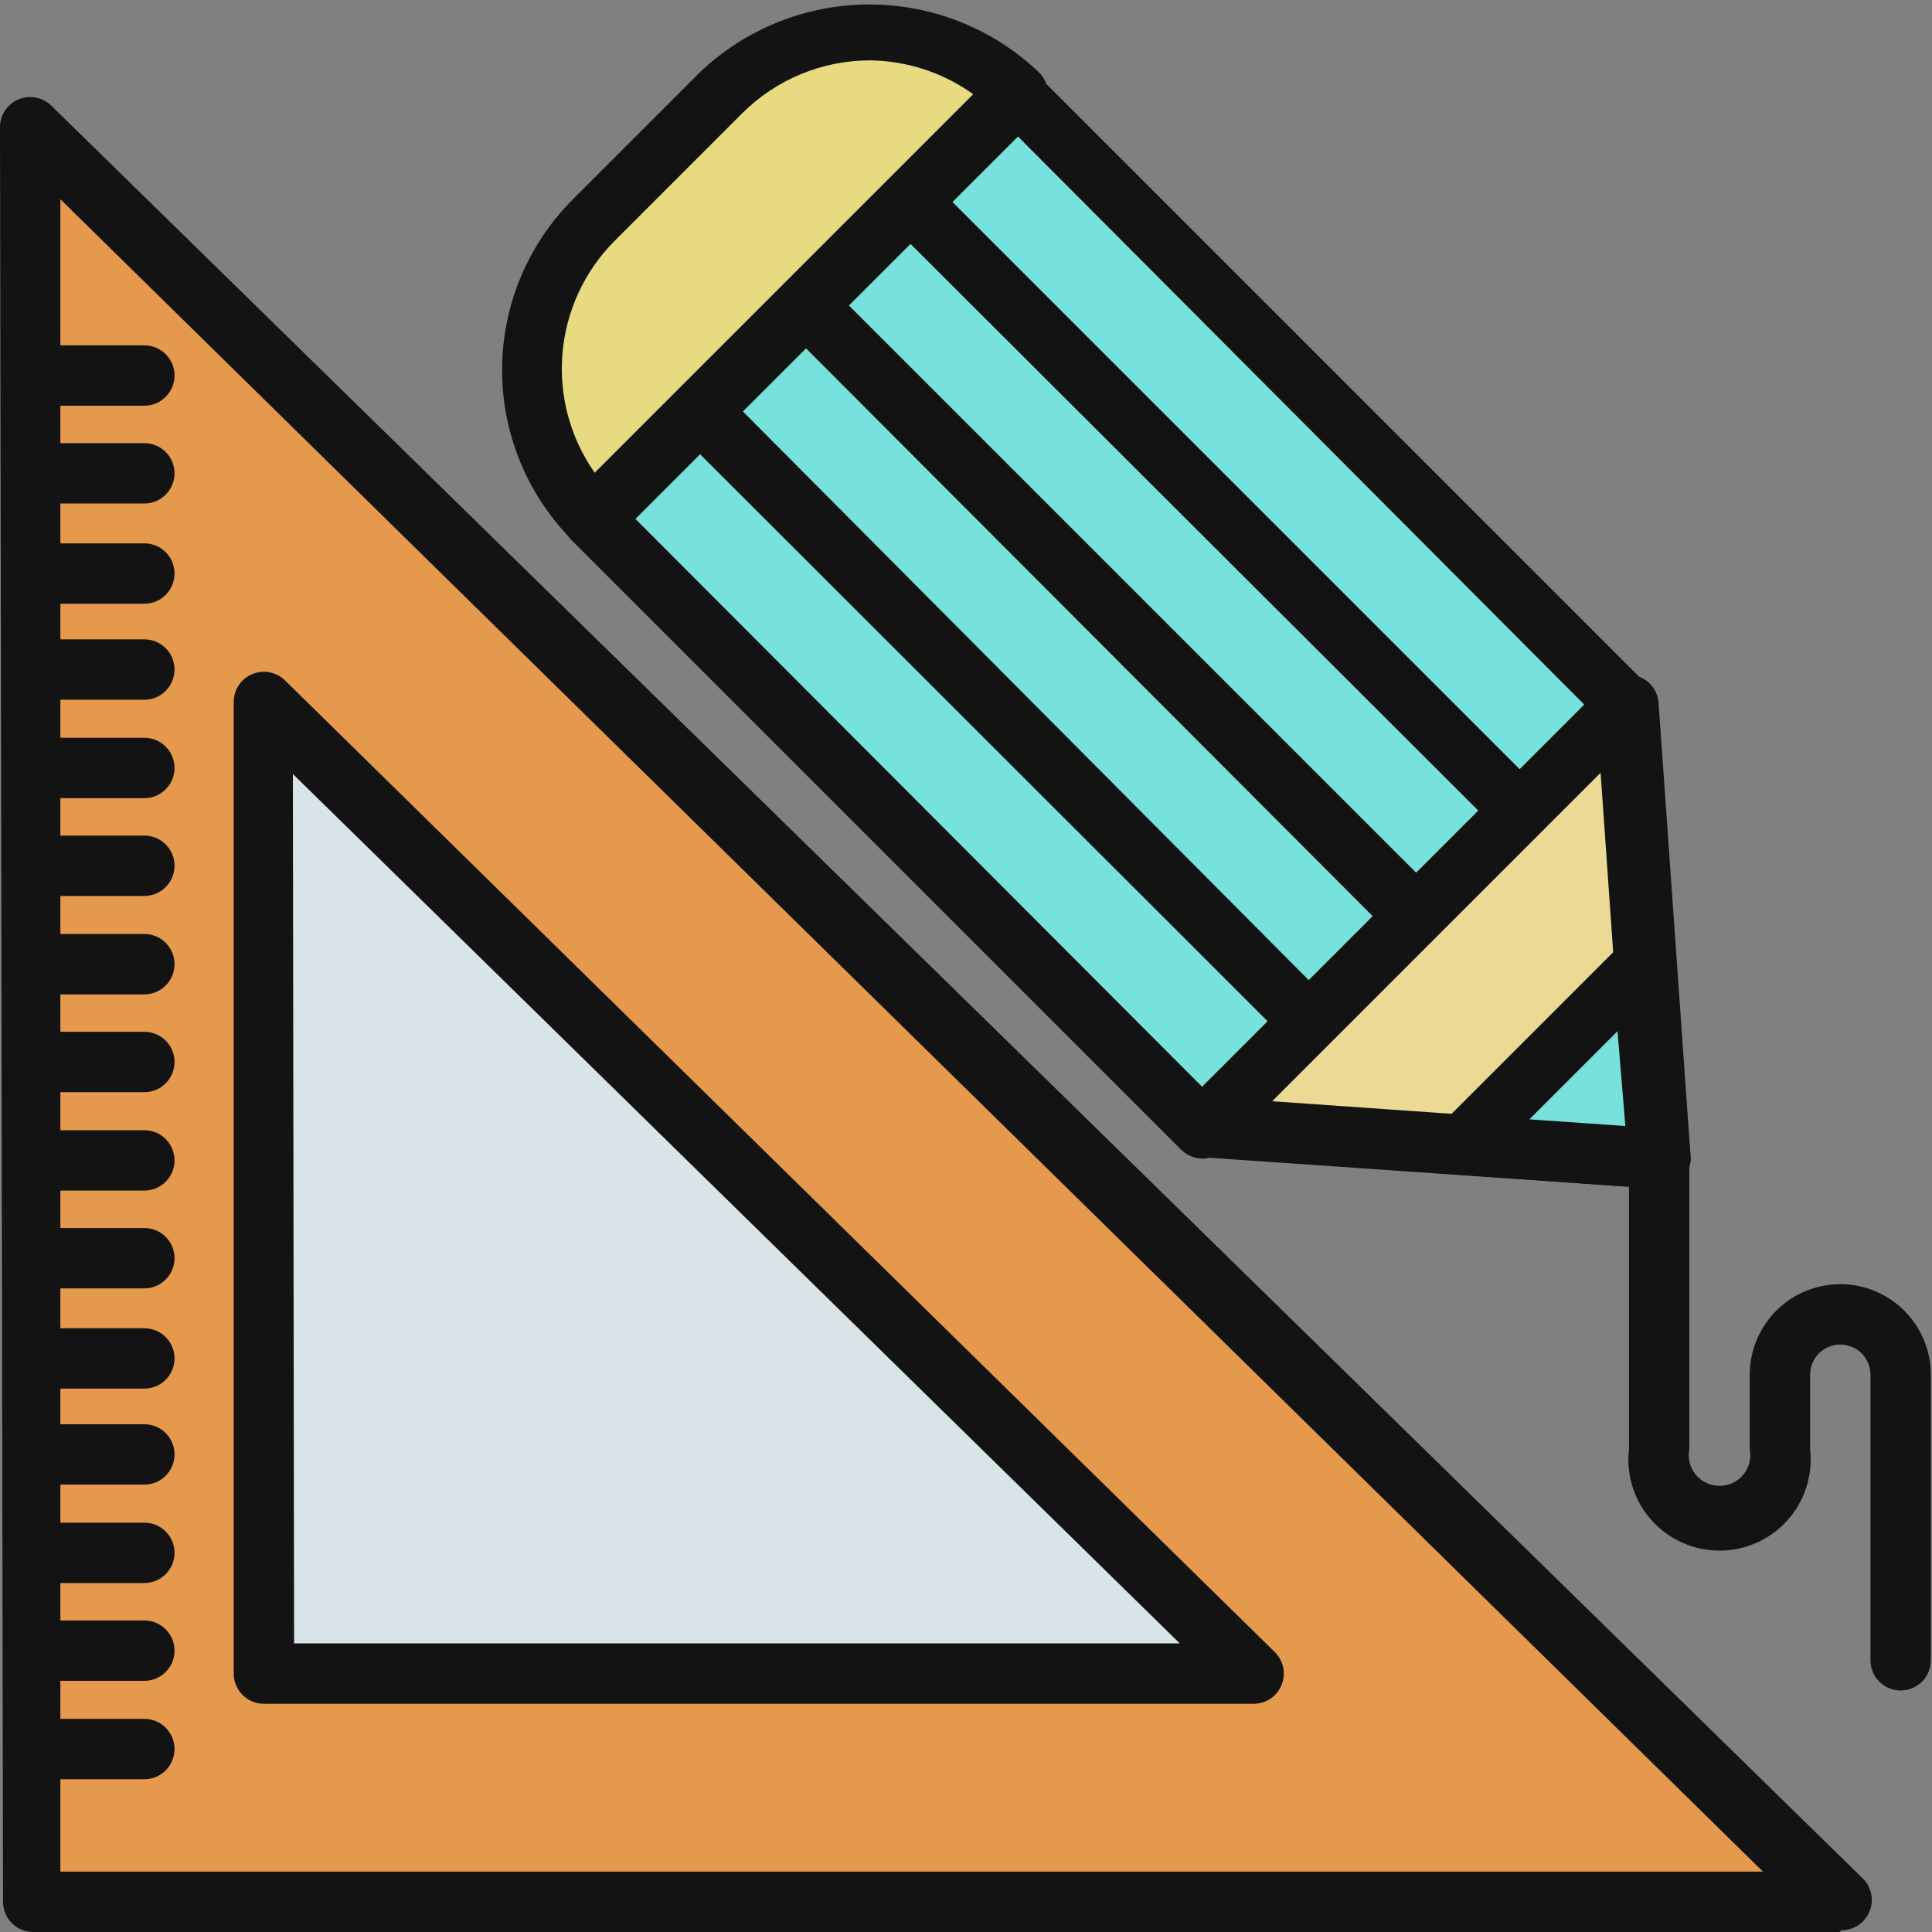
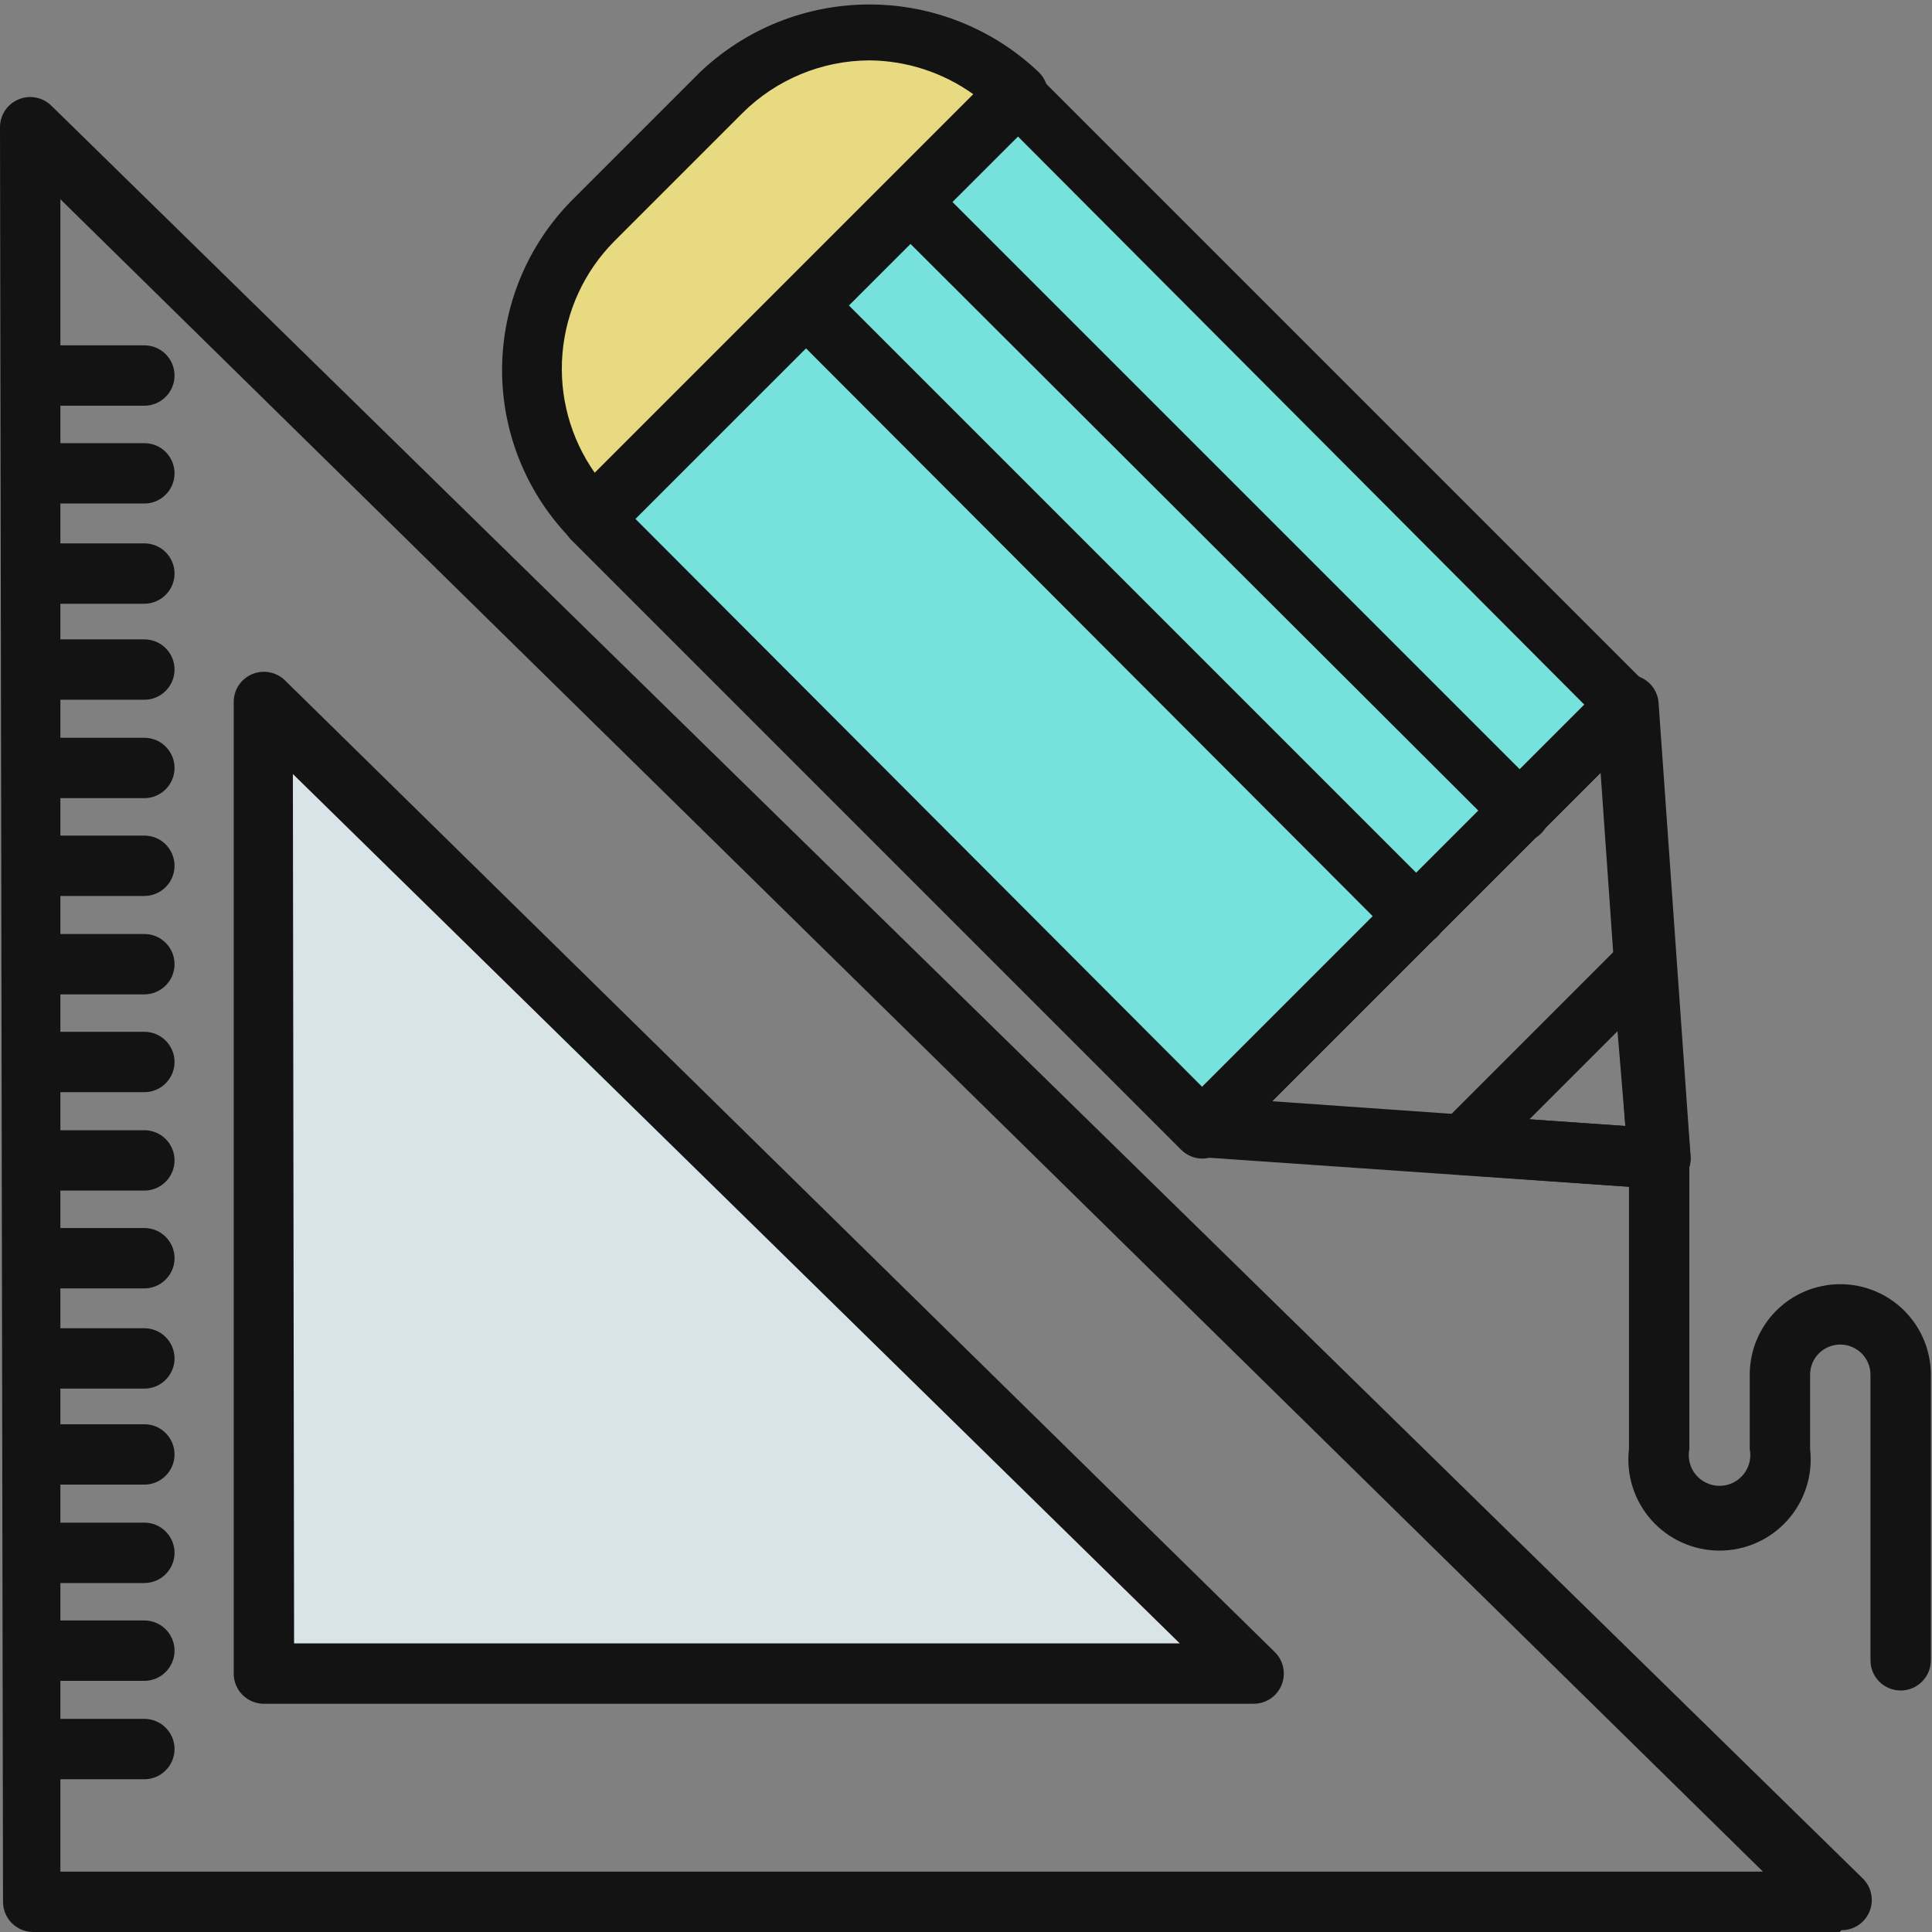
<svg xmlns="http://www.w3.org/2000/svg" width="32" height="32" viewBox="0 0 32 32" fill="none">
  <rect x="0" y="0" width="32" height="32" fill="#808080" stroke="none" />
  <g clip-path="url(#clip0_39_690)">
    <g opacity="0.85">
-       <path d="M0.52 2.11L0.55 31.47H30.47L0.52 2.11Z" fill="#F79D43" />
      <path d="M30.47 32H0.55C0.417 32 0.29 31.947 0.196 31.853C0.103 31.76 0.05 31.633 0.05 31.5L8.62999e-06 2.11C-0.001 2.011 0.028 1.914 0.082 1.832C0.137 1.75 0.214 1.685 0.305 1.647C0.396 1.608 0.496 1.597 0.593 1.616C0.69 1.634 0.78 1.681 0.85 1.75L30.85 31.11C30.922 31.179 30.971 31.268 30.992 31.366C31.013 31.464 31.004 31.566 30.966 31.658C30.928 31.751 30.864 31.83 30.781 31.886C30.698 31.941 30.6 31.971 30.5 31.97L30.47 32ZM1 31H29.2L1 3.3V31Z" fill="black" />
      <path d="M4.35 11.63L4.37 27.72H20.76L4.35 11.63Z" fill="#E8F6F9" />
      <path d="M20.761 28.22H4.371C4.238 28.22 4.111 28.167 4.017 28.073C3.923 27.98 3.871 27.852 3.871 27.72V11.63C3.87 11.531 3.899 11.434 3.953 11.352C4.007 11.269 4.085 11.205 4.176 11.166C4.267 11.128 4.367 11.117 4.464 11.136C4.561 11.154 4.65 11.201 4.721 11.27L21.111 27.36C21.183 27.429 21.232 27.518 21.253 27.616C21.274 27.714 21.265 27.816 21.227 27.908C21.189 28.001 21.125 28.08 21.042 28.136C20.959 28.191 20.861 28.22 20.761 28.22ZM4.871 27.22H19.541L4.851 12.82L4.871 27.22ZM2.391 6.72H0.551C0.418 6.72 0.291 6.667 0.197 6.573C0.103 6.48 0.051 6.352 0.051 6.22C0.051 6.087 0.103 5.96 0.197 5.866C0.291 5.772 0.418 5.72 0.551 5.72H2.391C2.523 5.72 2.651 5.772 2.744 5.866C2.838 5.96 2.891 6.087 2.891 6.22C2.891 6.352 2.838 6.48 2.744 6.573C2.651 6.667 2.523 6.72 2.391 6.72ZM2.391 8.34H0.551C0.418 8.34 0.291 8.287 0.197 8.193C0.103 8.1 0.051 7.972 0.051 7.84C0.051 7.707 0.103 7.58 0.197 7.486C0.291 7.392 0.418 7.34 0.551 7.34H2.391C2.523 7.34 2.651 7.392 2.744 7.486C2.838 7.58 2.891 7.707 2.891 7.84C2.891 7.972 2.838 8.1 2.744 8.193C2.651 8.287 2.523 8.34 2.391 8.34ZM2.391 10H0.551C0.418 10 0.291 9.947 0.197 9.853C0.103 9.76 0.051 9.632 0.051 9.5C0.051 9.367 0.103 9.24 0.197 9.146C0.291 9.052 0.418 9 0.551 9H2.391C2.523 9 2.651 9.052 2.744 9.146C2.838 9.24 2.891 9.367 2.891 9.5C2.891 9.632 2.838 9.76 2.744 9.853C2.651 9.947 2.523 10 2.391 10ZM2.391 11.59H0.551C0.418 11.59 0.291 11.537 0.197 11.443C0.103 11.35 0.051 11.222 0.051 11.09C0.051 10.957 0.103 10.83 0.197 10.736C0.291 10.642 0.418 10.59 0.551 10.59H2.391C2.523 10.59 2.651 10.642 2.744 10.736C2.838 10.83 2.891 10.957 2.891 11.09C2.891 11.222 2.838 11.35 2.744 11.443C2.651 11.537 2.523 11.59 2.391 11.59ZM2.391 13.22H0.551C0.418 13.22 0.291 13.167 0.197 13.073C0.103 12.979 0.051 12.852 0.051 12.72C0.051 12.587 0.103 12.46 0.197 12.366C0.291 12.272 0.418 12.22 0.551 12.22H2.391C2.523 12.22 2.651 12.272 2.744 12.366C2.838 12.46 2.891 12.587 2.891 12.72C2.891 12.852 2.838 12.979 2.744 13.073C2.651 13.167 2.523 13.22 2.391 13.22ZM2.391 14.84H0.551C0.418 14.84 0.291 14.787 0.197 14.693C0.103 14.6 0.051 14.472 0.051 14.34C0.051 14.207 0.103 14.08 0.197 13.986C0.291 13.892 0.418 13.84 0.551 13.84H2.391C2.523 13.84 2.651 13.892 2.744 13.986C2.838 14.08 2.891 14.207 2.891 14.34C2.891 14.472 2.838 14.6 2.744 14.693C2.651 14.787 2.523 14.84 2.391 14.84ZM2.391 16.47H0.551C0.418 16.47 0.291 16.417 0.197 16.323C0.103 16.23 0.051 16.102 0.051 15.97C0.051 15.837 0.103 15.71 0.197 15.616C0.291 15.522 0.418 15.47 0.551 15.47H2.391C2.523 15.47 2.651 15.522 2.744 15.616C2.838 15.71 2.891 15.837 2.891 15.97C2.891 16.102 2.838 16.23 2.744 16.323C2.651 16.417 2.523 16.47 2.391 16.47ZM2.391 18.09H0.551C0.418 18.09 0.291 18.037 0.197 17.943C0.103 17.849 0.051 17.722 0.051 17.59C0.051 17.457 0.103 17.33 0.197 17.236C0.291 17.142 0.418 17.09 0.551 17.09H2.391C2.523 17.09 2.651 17.142 2.744 17.236C2.838 17.33 2.891 17.457 2.891 17.59C2.891 17.722 2.838 17.849 2.744 17.943C2.651 18.037 2.523 18.09 2.391 18.09ZM2.391 19.72H0.551C0.418 19.72 0.291 19.667 0.197 19.573C0.103 19.48 0.051 19.352 0.051 19.22C0.051 19.087 0.103 18.96 0.197 18.866C0.291 18.772 0.418 18.72 0.551 18.72H2.391C2.523 18.72 2.651 18.772 2.744 18.866C2.838 18.96 2.891 19.087 2.891 19.22C2.891 19.352 2.838 19.48 2.744 19.573C2.651 19.667 2.523 19.72 2.391 19.72ZM2.391 21.34H0.551C0.418 21.34 0.291 21.287 0.197 21.193C0.103 21.099 0.051 20.972 0.051 20.84C0.051 20.707 0.103 20.58 0.197 20.486C0.291 20.392 0.418 20.34 0.551 20.34H2.391C2.523 20.34 2.651 20.392 2.744 20.486C2.838 20.58 2.891 20.707 2.891 20.84C2.891 20.972 2.838 21.099 2.744 21.193C2.651 21.287 2.523 21.34 2.391 21.34ZM2.391 23H0.551C0.418 23 0.291 22.947 0.197 22.853C0.103 22.759 0.051 22.632 0.051 22.5C0.051 22.367 0.103 22.24 0.197 22.146C0.291 22.052 0.418 22 0.551 22H2.391C2.523 22 2.651 22.052 2.744 22.146C2.838 22.24 2.891 22.367 2.891 22.5C2.891 22.632 2.838 22.759 2.744 22.853C2.651 22.947 2.523 23 2.391 23ZM2.391 24.59H0.551C0.418 24.59 0.291 24.537 0.197 24.443C0.103 24.349 0.051 24.222 0.051 24.09C0.051 23.957 0.103 23.83 0.197 23.736C0.291 23.642 0.418 23.59 0.551 23.59H2.391C2.523 23.59 2.651 23.642 2.744 23.736C2.838 23.83 2.891 23.957 2.891 24.09C2.891 24.222 2.838 24.349 2.744 24.443C2.651 24.537 2.523 24.59 2.391 24.59ZM2.391 26.22H0.551C0.418 26.22 0.291 26.167 0.197 26.073C0.103 25.98 0.051 25.852 0.051 25.72C0.051 25.587 0.103 25.46 0.197 25.366C0.291 25.272 0.418 25.22 0.551 25.22H2.391C2.523 25.22 2.651 25.272 2.744 25.366C2.838 25.46 2.891 25.587 2.891 25.72C2.891 25.852 2.838 25.98 2.744 26.073C2.651 26.167 2.523 26.22 2.391 26.22ZM2.391 27.84H0.551C0.418 27.84 0.291 27.787 0.197 27.693C0.103 27.599 0.051 27.472 0.051 27.34C0.051 27.207 0.103 27.08 0.197 26.986C0.291 26.892 0.418 26.84 0.551 26.84H2.391C2.523 26.84 2.651 26.892 2.744 26.986C2.838 27.08 2.891 27.207 2.891 27.34C2.891 27.472 2.838 27.599 2.744 27.693C2.651 27.787 2.523 27.84 2.391 27.84ZM2.391 29.47H0.551C0.418 29.47 0.291 29.417 0.197 29.323C0.103 29.23 0.051 29.102 0.051 28.97C0.051 28.837 0.103 28.71 0.197 28.616C0.291 28.522 0.418 28.47 0.551 28.47H2.391C2.523 28.47 2.651 28.522 2.744 28.616C2.838 28.71 2.891 28.837 2.891 28.97C2.891 29.102 2.838 29.23 2.744 29.323C2.651 29.417 2.523 29.47 2.391 29.47Z" fill="black" />
      <path d="M9.82 8.585L16.862 1.542L26.959 11.639L19.917 18.682L9.82 8.585Z" fill="#75F2EB" />
      <path d="M19.91 19.19C19.779 19.188 19.653 19.134 19.56 19.04L9.46 8.94C9.414 8.893 9.376 8.838 9.351 8.777C9.326 8.716 9.312 8.651 9.312 8.585C9.312 8.519 9.326 8.454 9.351 8.393C9.376 8.332 9.414 8.276 9.46 8.23L16.46 1.23C16.507 1.183 16.562 1.146 16.623 1.12C16.684 1.095 16.749 1.082 16.815 1.082C16.881 1.082 16.947 1.095 17.008 1.12C17.069 1.146 17.124 1.183 17.17 1.23L27.27 11.33C27.317 11.376 27.355 11.432 27.38 11.493C27.405 11.554 27.418 11.619 27.418 11.685C27.418 11.751 27.405 11.816 27.38 11.877C27.355 11.938 27.317 11.993 27.27 12.04L20.27 19.04C20.224 19.088 20.168 19.126 20.106 19.151C20.044 19.177 19.977 19.19 19.91 19.19ZM10.52 8.59L19.91 18L26.24 11.67L16.86 2.26L10.52 8.59Z" fill="black" />
      <path d="M9.811 3.68L11.933 1.558C12.585 0.906 13.47 0.539 14.393 0.539C15.316 0.539 16.201 0.906 16.854 1.558L9.784 8.63C9.458 8.305 9.2 7.918 9.025 7.492C8.85 7.066 8.761 6.61 8.764 6.149C8.766 5.689 8.86 5.234 9.04 4.81C9.22 4.386 9.482 4.002 9.811 3.68Z" fill="#F9EA80" />
      <path d="M9.82 9.09C9.688 9.088 9.562 9.034 9.47 8.94C8.731 8.191 8.316 7.182 8.316 6.13C8.316 5.078 8.731 4.069 9.47 3.32L11.59 1.2C12.347 0.477 13.353 0.074 14.4 0.074C15.446 0.074 16.453 0.477 17.21 1.2C17.256 1.246 17.294 1.302 17.319 1.363C17.345 1.424 17.358 1.489 17.358 1.555C17.358 1.621 17.345 1.686 17.319 1.747C17.294 1.808 17.256 1.863 17.21 1.91L10.21 8.91C10.162 8.967 10.102 9.013 10.035 9.044C9.968 9.075 9.894 9.091 9.82 9.09ZM14.4 1C13.613 1.003 12.858 1.316 12.3 1.87L10.17 4C9.676 4.5 9.374 5.157 9.316 5.857C9.257 6.557 9.446 7.255 9.85 7.83L16.12 1.56C15.618 1.201 15.017 1.005 14.4 1Z" fill="black" />
      <path d="M11.59 6.81L21.69 16.91Z" fill="white" />
-       <path d="M21.691 17.41C21.559 17.408 21.433 17.354 21.341 17.26L11.241 7.17C11.147 7.076 11.094 6.948 11.094 6.815C11.094 6.682 11.147 6.554 11.241 6.46C11.335 6.366 11.463 6.313 11.596 6.313C11.729 6.313 11.857 6.366 11.951 6.46L22.001 16.56C22.069 16.63 22.116 16.718 22.134 16.814C22.153 16.91 22.143 17.01 22.106 17.101C22.069 17.191 22.006 17.268 21.925 17.324C21.844 17.379 21.749 17.409 21.651 17.41H21.691Z" fill="black" />
      <path d="M13.34 5.07L23.43 15.17Z" fill="white" />
      <path d="M23.431 15.67C23.299 15.668 23.173 15.614 23.081 15.52L13.001 5.42C12.906 5.326 12.854 5.198 12.854 5.065C12.854 4.932 12.906 4.804 13.001 4.71C13.095 4.616 13.222 4.563 13.356 4.563C13.489 4.563 13.616 4.616 13.711 4.71L23.811 14.81C23.879 14.88 23.926 14.968 23.944 15.064C23.963 15.161 23.953 15.26 23.916 15.351C23.879 15.441 23.816 15.518 23.735 15.574C23.654 15.629 23.558 15.659 23.461 15.66L23.431 15.67Z" fill="black" />
      <path d="M15.08 3.33L25.18 13.42Z" fill="white" />
      <path d="M25.18 13.92C25.049 13.918 24.923 13.864 24.83 13.77L14.72 3.68C14.656 3.583 14.629 3.466 14.642 3.35C14.655 3.234 14.709 3.126 14.793 3.045C14.877 2.964 14.987 2.916 15.104 2.907C15.22 2.899 15.336 2.932 15.43 3L25.53 13.1C25.599 13.17 25.645 13.258 25.664 13.355C25.683 13.451 25.673 13.55 25.636 13.641C25.598 13.731 25.535 13.809 25.454 13.864C25.373 13.919 25.278 13.949 25.18 13.95V13.92Z" fill="black" />
-       <path d="M27.45 19.19L26.93 11.67L19.93 18.67L27.45 19.19Z" fill="#FFE996" />
      <path d="M27.461 19.69L19.941 19.17C19.845 19.163 19.754 19.129 19.677 19.072C19.601 19.015 19.542 18.937 19.509 18.847C19.475 18.758 19.468 18.661 19.488 18.567C19.507 18.474 19.554 18.388 19.621 18.32L26.621 11.32C26.689 11.253 26.775 11.207 26.868 11.187C26.962 11.167 27.059 11.174 27.148 11.208C27.238 11.242 27.316 11.3 27.373 11.377C27.43 11.453 27.464 11.545 27.471 11.64L28.001 19.15C28.005 19.218 27.995 19.286 27.972 19.351C27.948 19.415 27.912 19.473 27.865 19.523C27.819 19.573 27.762 19.612 27.699 19.639C27.637 19.666 27.569 19.68 27.501 19.68L27.461 19.69ZM21.071 18.24L26.921 18.65L26.511 12.8L21.071 18.24Z" fill="black" />
-       <path d="M24.189 18.96L27.18 15.97L27.45 19.19L24.189 18.96Z" fill="#75F2EB" />
      <path d="M27.46 19.69L24.201 19.46C24.105 19.453 24.014 19.419 23.937 19.362C23.861 19.305 23.802 19.227 23.768 19.137C23.735 19.048 23.727 18.951 23.747 18.857C23.767 18.764 23.813 18.678 23.881 18.61L26.881 15.61C26.948 15.543 27.033 15.497 27.125 15.476C27.218 15.456 27.315 15.463 27.404 15.495C27.493 15.528 27.571 15.585 27.629 15.66C27.687 15.735 27.722 15.825 27.73 15.92L28 19.15C28.006 19.219 27.997 19.288 27.975 19.353C27.952 19.419 27.916 19.479 27.869 19.529C27.822 19.58 27.765 19.621 27.702 19.648C27.638 19.676 27.57 19.69 27.5 19.69H27.46ZM25.331 18.54L26.921 18.65L26.791 17.08L25.331 18.54Z" fill="black" />
      <path d="M31.481 28C31.348 28 31.221 27.947 31.127 27.854C31.033 27.76 30.981 27.633 30.981 27.5V22.77C30.981 22.637 30.928 22.51 30.834 22.416C30.741 22.323 30.613 22.27 30.481 22.27C30.348 22.27 30.221 22.323 30.127 22.416C30.033 22.51 29.981 22.637 29.981 22.77V24C30.005 24.212 29.985 24.426 29.92 24.629C29.856 24.832 29.75 25.019 29.608 25.178C29.466 25.337 29.293 25.464 29.099 25.551C28.904 25.638 28.694 25.683 28.481 25.683C28.268 25.683 28.057 25.638 27.863 25.551C27.669 25.464 27.495 25.337 27.353 25.178C27.212 25.019 27.105 24.832 27.041 24.629C26.977 24.426 26.956 24.212 26.981 24V19.19C26.981 19.057 27.033 18.93 27.127 18.836C27.221 18.743 27.348 18.69 27.481 18.69C27.613 18.69 27.741 18.743 27.834 18.836C27.928 18.93 27.981 19.057 27.981 19.19V24C27.966 24.074 27.968 24.15 27.986 24.224C28.004 24.297 28.038 24.365 28.086 24.424C28.134 24.482 28.194 24.529 28.262 24.561C28.331 24.594 28.405 24.61 28.481 24.61C28.556 24.61 28.631 24.594 28.699 24.561C28.767 24.529 28.827 24.482 28.875 24.424C28.923 24.365 28.957 24.297 28.976 24.224C28.994 24.15 28.996 24.074 28.981 24V22.77C28.981 22.372 29.139 21.991 29.42 21.709C29.701 21.428 30.083 21.27 30.481 21.27C30.878 21.27 31.26 21.428 31.541 21.709C31.823 21.991 31.981 22.372 31.981 22.77V27.5C31.981 27.633 31.928 27.76 31.834 27.854C31.741 27.947 31.613 28 31.481 28Z" fill="black" />
    </g>
  </g>
  <defs>
    <clipPath id="clip0_39_690">
      <rect width="32" height="32" fill="white" />
    </clipPath>
  </defs>
</svg>